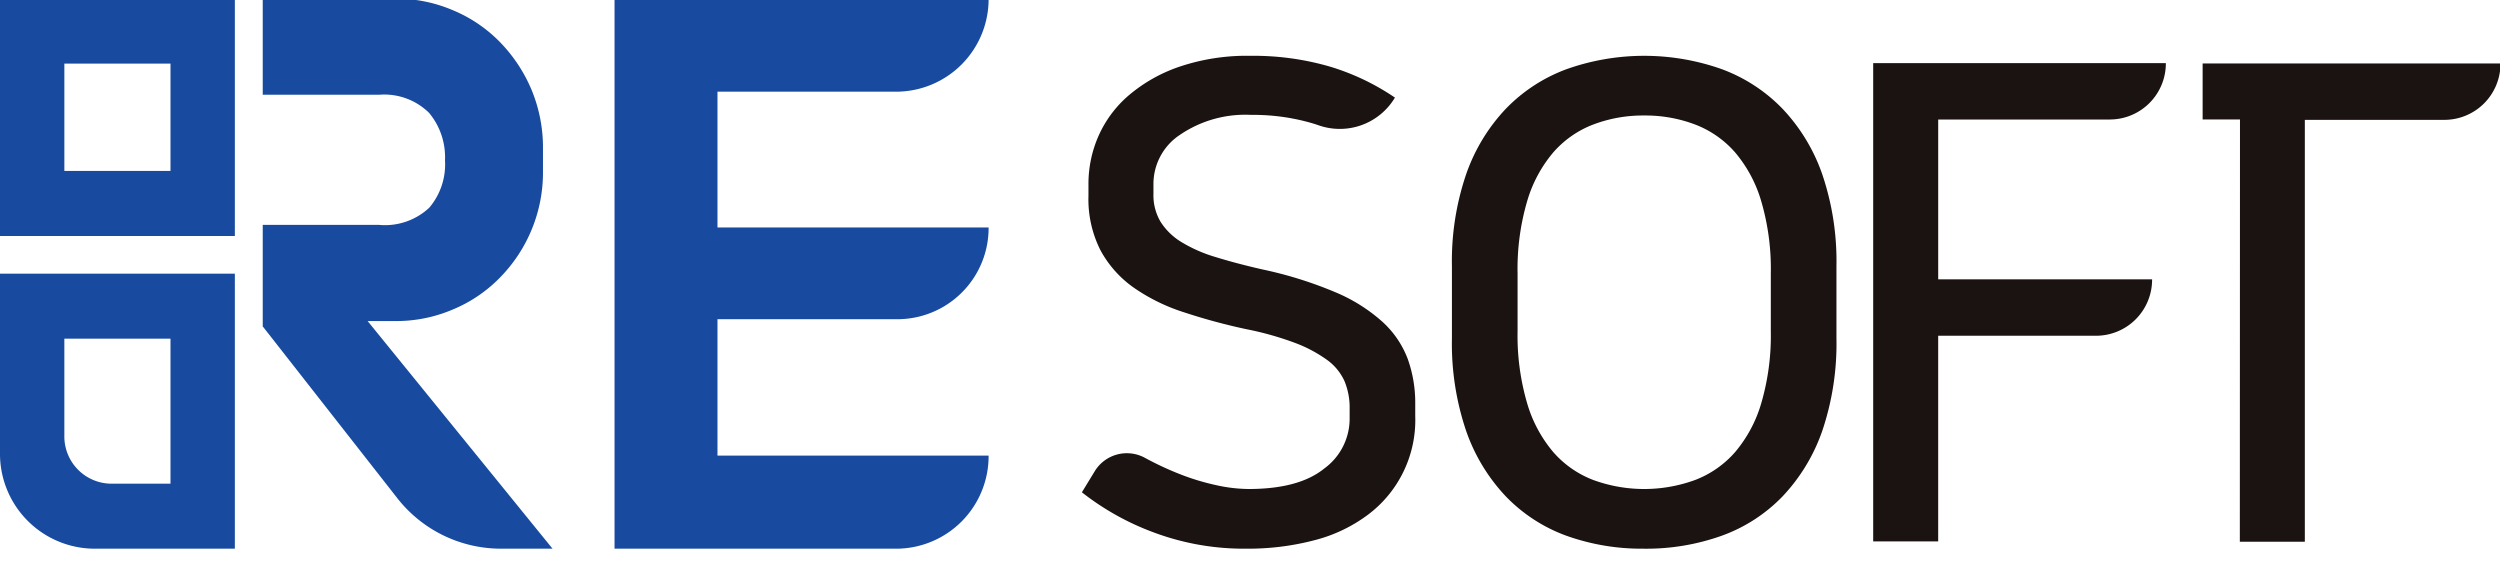
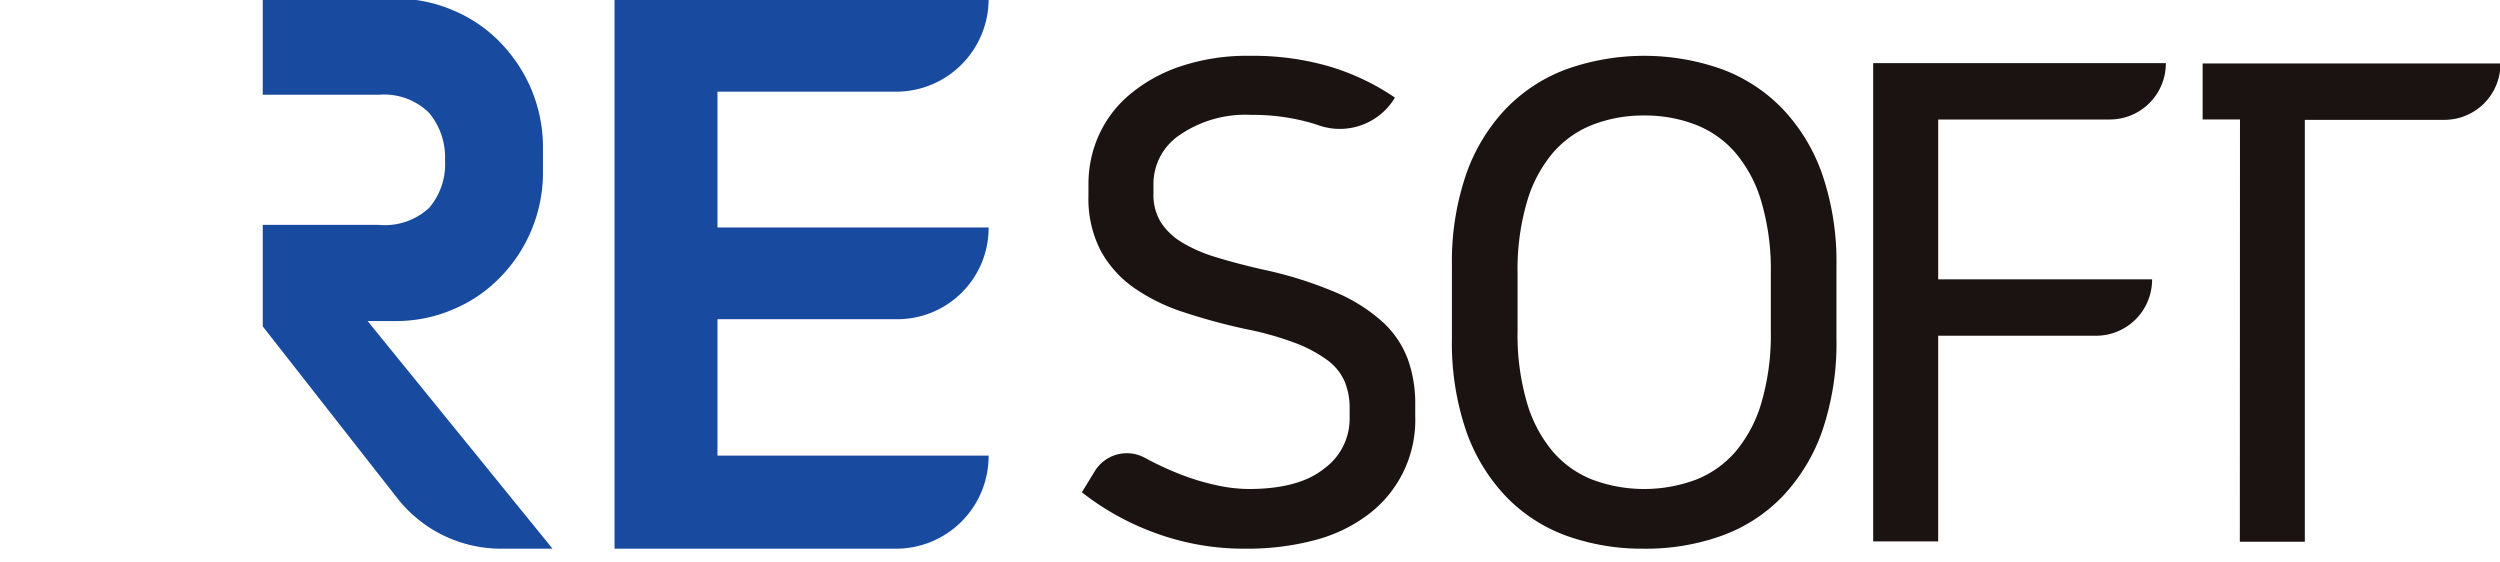
<svg xmlns="http://www.w3.org/2000/svg" width="200" height="45" viewBox="0 0 200 45">
  <defs>
    <clipPath id="clip-path">
      <rect id="사각형_47" data-name="사각형 47" width="200" height="45" transform="translate(0 0.113)" fill="none" />
    </clipPath>
  </defs>
  <g id="그룹_41" data-name="그룹 41" transform="translate(0 -0.113)">
    <g id="그룹_41-2" data-name="그룹 41" transform="translate(0 0)" clip-path="url(#clip-path)">
      <path id="패스_30" data-name="패스 30" d="M61.891,25.805H64.1a11.524,11.524,0,0,0,4.618-.93,11.307,11.307,0,0,0,3.769-2.558,11.991,11.991,0,0,0,3.433-8.443V11.961A12.062,12.062,0,0,0,75,7.292,12.288,12.288,0,0,0,72.49,3.5,11.3,11.3,0,0,0,68.721.942,11.525,11.525,0,0,0,64.1.012H53.5V7.7h9.307a5.113,5.113,0,0,1,4,1.449,5.544,5.544,0,0,1,1.274,3.792,5.352,5.352,0,0,1-1.256,3.792,5.185,5.185,0,0,1-4.017,1.378H53.5v8.121L64.254,39.96a10.534,10.534,0,0,0,8.291,4.054h4.138Z" transform="translate(-32.481 -0.007)" fill="#184b9f" />
      <path id="패스_31" data-name="패스 31" d="M133.356,36.561h21.691a7.407,7.407,0,0,1-7.366,7.447h-22.56V0h29.926a7.407,7.407,0,0,1-7.366,7.447H133.356V18.307h21.691a7.3,7.3,0,0,1-7.263,7.342H133.356Z" transform="translate(-75.958 0.001)" fill="#184b9f" />
-       <path id="패스_32" data-name="패스 32" d="M0,55.4V69.772A7.588,7.588,0,0,0,7.546,77.4H18.788v-22ZM13.639,72.2H8.907a3.779,3.779,0,0,1-3.759-3.8V60.6h8.491Z" transform="translate(0 -33.392)" fill="#184b9f" />
-       <path id="패스_33" data-name="패스 33" d="M0,18.993H18.788V0H0Zm13.639-5.205H5.149V5.2h8.491Z" transform="translate(0 0)" fill="#184b9f" />
      <path id="패스_34" data-name="패스 34" d="M233.611,46.18q4.042,0,6.062-1.645a4.929,4.929,0,0,0,2.022-3.929v-.848a5.517,5.517,0,0,0-.42-2.228,4.277,4.277,0,0,0-1.418-1.7,10.938,10.938,0,0,0-2.573-1.354,24.922,24.922,0,0,0-3.883-1.088,47.712,47.712,0,0,1-4.987-1.354,14.987,14.987,0,0,1-3.991-1.963,8.756,8.756,0,0,1-2.651-2.97,9.038,9.038,0,0,1-.971-4.379v-.956a9.481,9.481,0,0,1,.788-3.793A9.138,9.138,0,0,1,224,14.709a12.418,12.418,0,0,1,4.069-2.309,16.861,16.861,0,0,1,5.7-.875,21.878,21.878,0,0,1,6.3.849,18.961,18.961,0,0,1,5.25,2.494,5.133,5.133,0,0,1-6.092,2.221q-.313-.11-.628-.2a16.818,16.818,0,0,0-4.777-.638,9.279,9.279,0,0,0-5.7,1.594A4.71,4.71,0,0,0,226,21.715v.848a4.175,4.175,0,0,0,.578,2.255,5.148,5.148,0,0,0,1.679,1.619,11.568,11.568,0,0,0,2.73,1.192q1.627.505,3.728.985a32.016,32.016,0,0,1,5.852,1.83,13.391,13.391,0,0,1,3.754,2.361,7.7,7.7,0,0,1,2.022,2.97,10.424,10.424,0,0,1,.6,3.608v.956a9.46,9.46,0,0,1-3.832,7.936,12.191,12.191,0,0,1-4.279,2.015,20.821,20.821,0,0,1-5.382.664,20.6,20.6,0,0,1-7.427-1.3,21.147,21.147,0,0,1-5.748-3.21l1.02-1.672a3.012,3.012,0,0,1,4.018-1.088,24.9,24.9,0,0,0,2.783,1.3,18.675,18.675,0,0,0,2.861.875,12.293,12.293,0,0,0,2.651.321" transform="translate(-133.724 -6.947)" fill="#1a1311" />
      <path id="패스_35" data-name="패스 35" d="M311,50.954a17.869,17.869,0,0,1-6.221-1.034,12.8,12.8,0,0,1-4.856-3.158,14.567,14.567,0,0,1-3.175-5.254,21.754,21.754,0,0,1-1.129-7.379V28.349a21.565,21.565,0,0,1,1.129-7.323,14.537,14.537,0,0,1,3.175-5.254,13.026,13.026,0,0,1,4.882-3.184,18.591,18.591,0,0,1,12.39,0,13.026,13.026,0,0,1,4.881,3.184,14.562,14.562,0,0,1,3.177,5.254,21.606,21.606,0,0,1,1.128,7.323v5.782a21.8,21.8,0,0,1-1.128,7.379,14.592,14.592,0,0,1-3.177,5.254,12.772,12.772,0,0,1-4.881,3.158,17.944,17.944,0,0,1-6.2,1.034M311,16.3a11.2,11.2,0,0,0-4.068.719,8.06,8.06,0,0,0-3.2,2.228,10.658,10.658,0,0,0-2.1,3.926,19.25,19.25,0,0,0-.761,5.759v4.616a19.254,19.254,0,0,0,.761,5.759,10.659,10.659,0,0,0,2.1,3.926,8.06,8.06,0,0,0,3.2,2.228,11.87,11.87,0,0,0,8.137,0,8.066,8.066,0,0,0,3.2-2.228,10.659,10.659,0,0,0,2.1-3.926,19.254,19.254,0,0,0,.761-5.759V28.932a19.25,19.25,0,0,0-.761-5.759,10.657,10.657,0,0,0-2.1-3.926,8.066,8.066,0,0,0-3.2-2.228A11.212,11.212,0,0,0,311,16.3" transform="translate(-179.465 -6.947)" fill="#1a1311" />
      <path id="패스_36" data-name="패스 36" d="M404.8,12.993h0a4.488,4.488,0,0,1-4.463,4.512H386.588V30.293H403.7a4.488,4.488,0,0,1-4.463,4.512h-12.65V51.256h-5.2V12.993Z" transform="translate(-231.532 -7.832)" fill="#1a1311" />
      <path id="패스_37" data-name="패스 37" d="M451.445,17.543h-2.988v-4.48h23.827a4.488,4.488,0,0,1-4.463,4.512H456.633V51.326h-5.2Z" transform="translate(-272.246 -7.874)" fill="#1a1311" />
    </g>
  </g>
</svg>